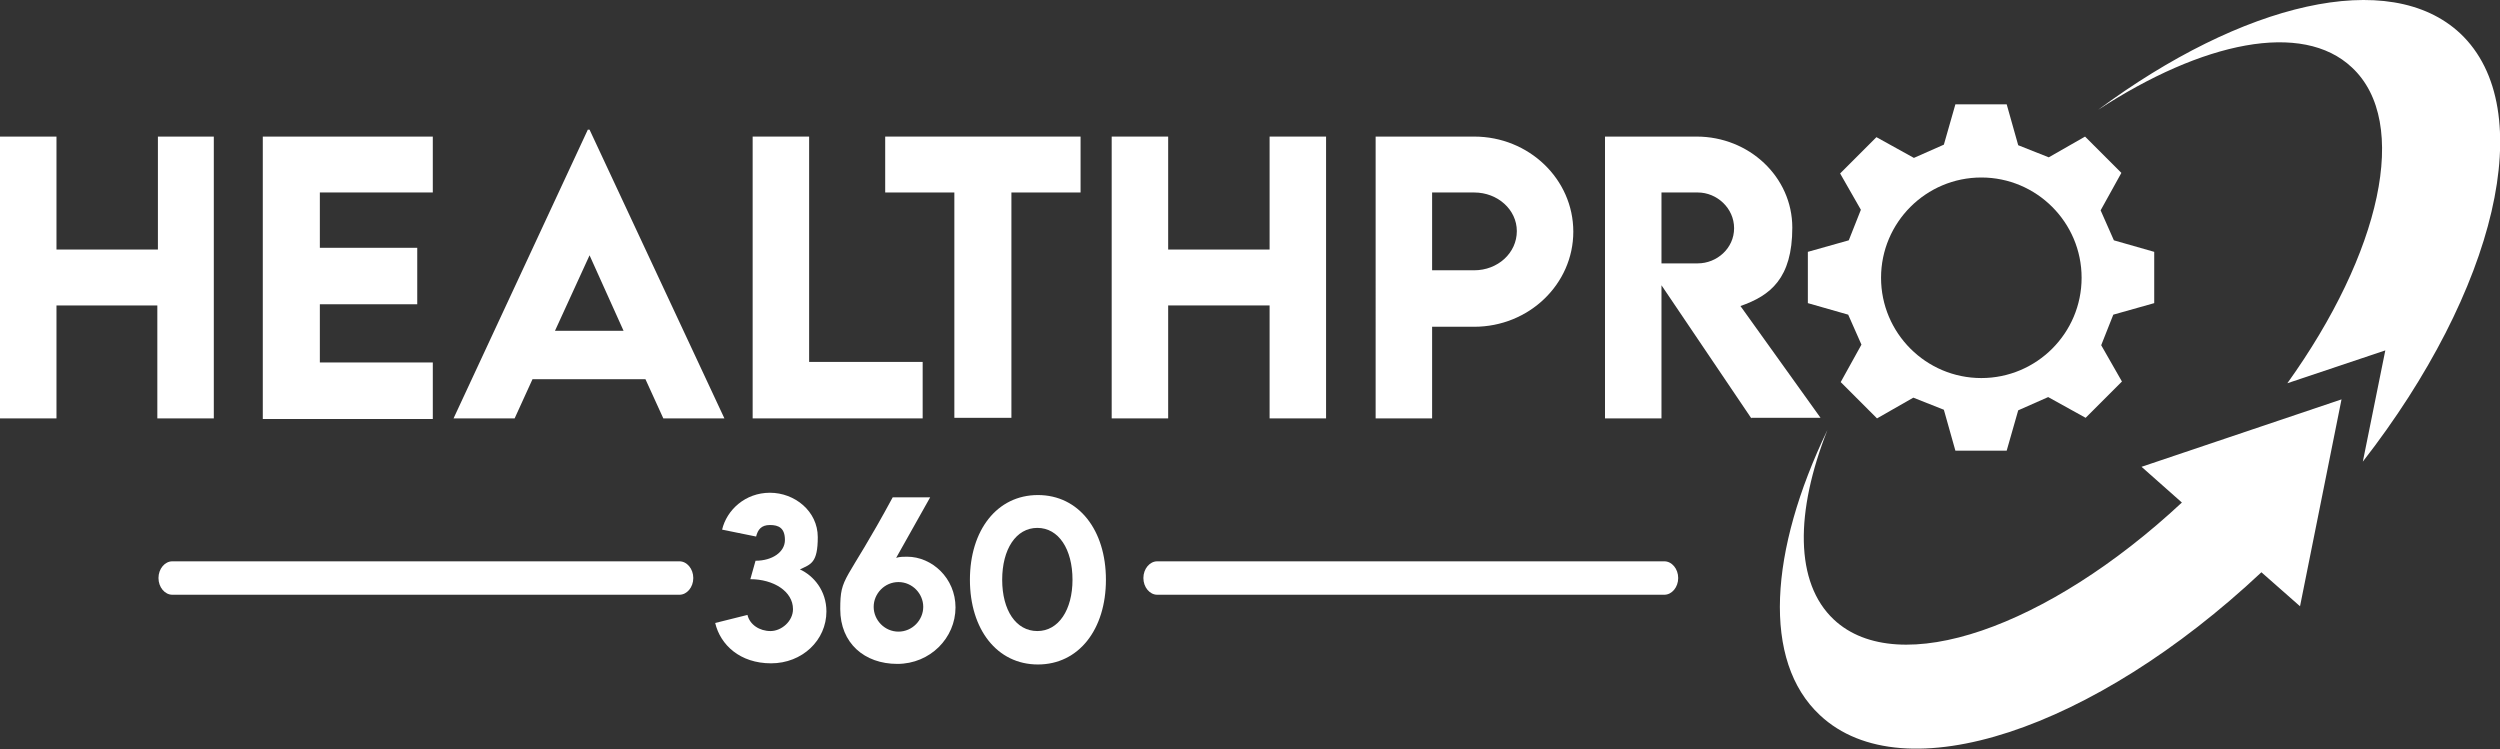
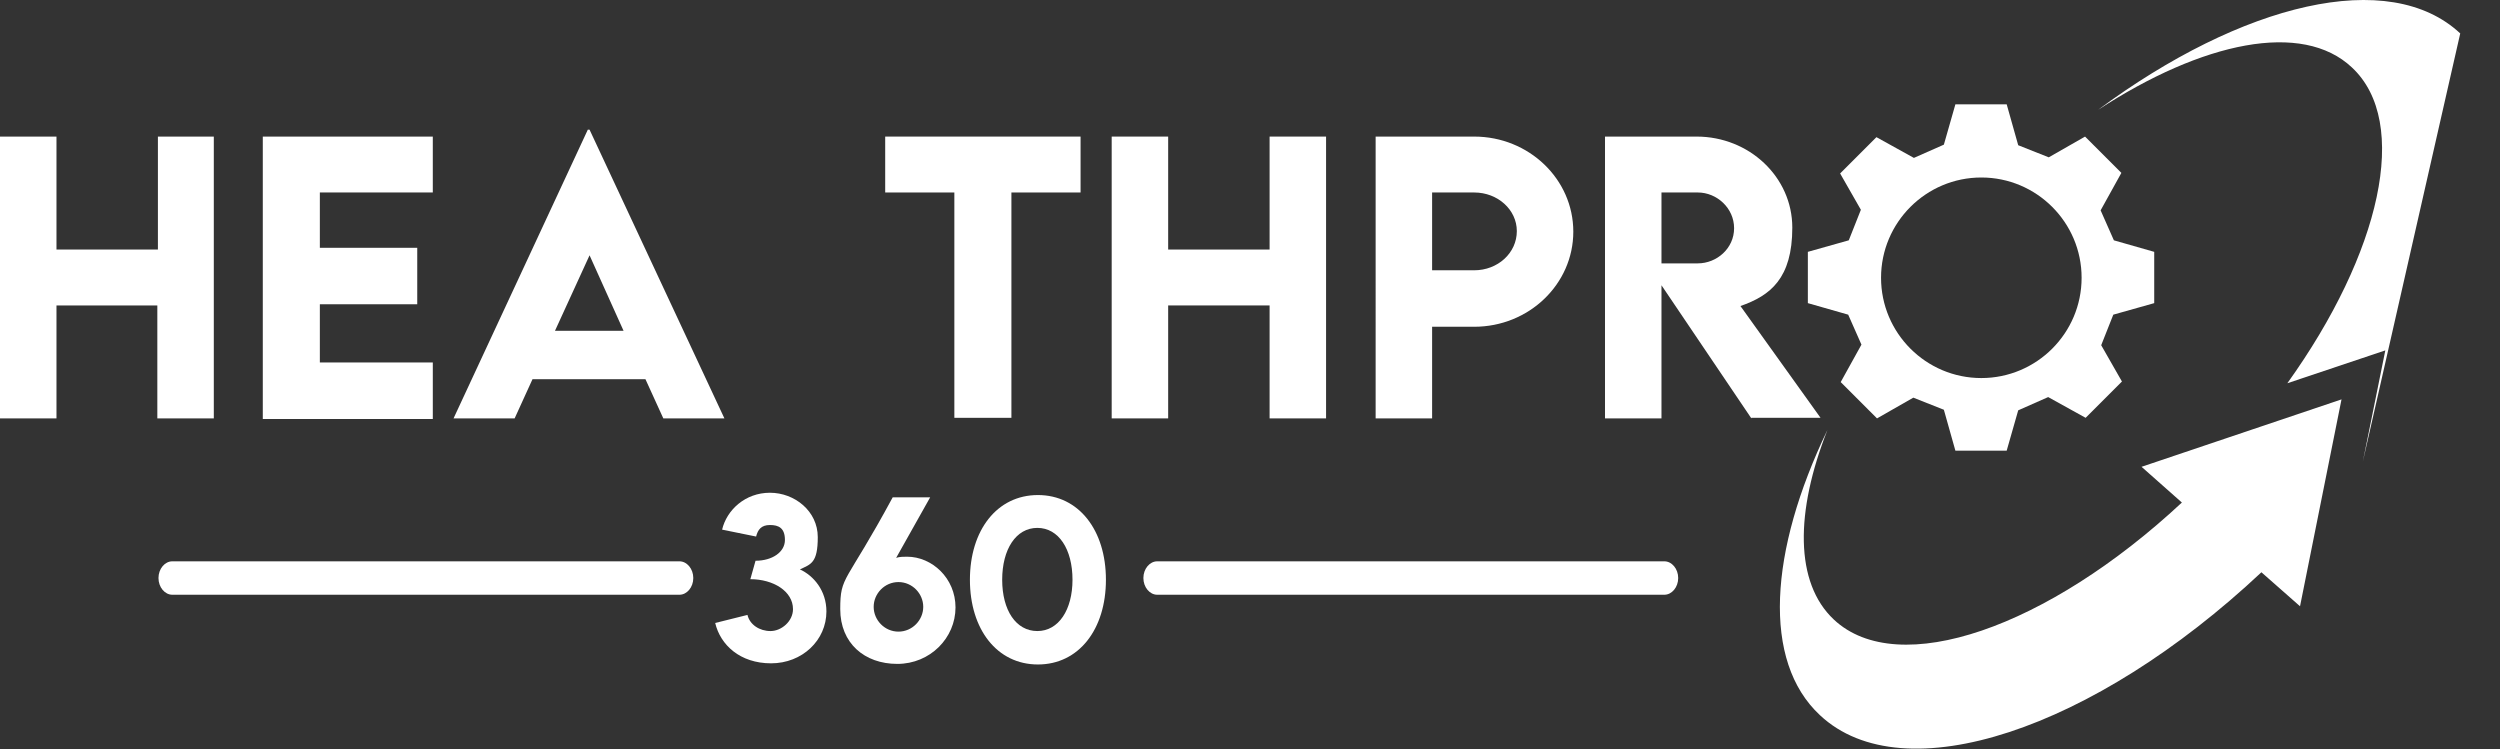
<svg xmlns="http://www.w3.org/2000/svg" id="Layer_1" data-name="Layer 1" version="1.1" viewBox="0 0 433.8 130">
  <rect x="0" y="0" width="433.8" height="130" fill="#333333" stroke="none" />
  <defs>
    <style>
      .cls-1 {
        fill: #fff;
        stroke-width: 0px;
      }
    </style>
  </defs>
  <g>
    <g>
      <path class="cls-1" d="M37.1,23.7v48.9h-9.8v-19.6H9.8v19.6H0V23.7h9.8v19.6h17.6v-19.6h9.8Z" />
      <path class="cls-1" d="M55.5,33.4v9.6h16.9v9.8h-16.9v10.1h19.6v9.8h-29.5V23.7h29.5v9.7h-19.6Z" />
      <path class="cls-1" d="M112,65.8h-19.6l-3.1,6.8h-10.6l23.3-50.1h.3l23.4,50.1h-10.6l-3.1-6.8ZM108.2,57.4l-5.9-13.1-6,13.1h11.9Z" />
-       <path class="cls-1" d="M160.1,62.8v9.8h-29.5V23.7h9.8v39.1h19.7Z" />
      <path class="cls-1" d="M187.5,33.4h-12v39.1h-9.9v-39.1h-12v-9.7h33.9v9.7Z" />
      <path class="cls-1" d="M230.1,23.7v48.9h-9.8v-19.6h-17.6v19.6h-9.8V23.7h9.8v19.6h17.6v-19.6h9.8Z" />
      <path class="cls-1" d="M238.6,23.7h17.2c9.5,0,17.2,7.4,17.2,16.5s-7.7,16.5-17.2,16.5h-7.3v15.9h-9.8V23.7ZM263.2,40.1c0-3.7-3.3-6.7-7.4-6.7h-7.3v13.5h7.3c4.1,0,7.4-3,7.4-6.8Z" />
      <path class="cls-1" d="M303.9,72.6l-15.6-23.1v23.1h-9.8V23.7s15.9,0,15.9,0c9.1,0,16.6,7,16.6,15.8s-3.8,11.8-9,13.6l13.9,19.4h-12ZM288.3,45.7h6.3c3.3,0,6.3-2.6,6.3-6.1s-3-6.2-6.3-6.2h-6.3v12.3Z" />
    </g>
    <g>
      <path class="cls-1" d="M143.4,106.1c0,5-4.2,9-9.6,9s-8.8-3.2-9.7-7l5.6-1.4c.4,1.7,2.1,2.8,4,2.8s3.9-1.7,3.9-3.8c0-3.1-3.4-5.2-7.4-5.2l.9-3.2c2.9,0,5.1-1.5,5.1-3.6s-1.1-2.6-2.6-2.6-2.1.8-2.4,2l-5.9-1.2c.8-3.4,4-6.4,8.3-6.4s8.3,3.2,8.3,7.7-1.2,4.7-3.1,5.6c2.4,1.1,4.6,3.7,4.6,7.3Z" />
      <path class="cls-1" d="M165.8,105.4c0,5.3-4.4,9.8-10.1,9.8s-9.9-3.6-9.9-9.5.9-4.2,9.1-19.4h6.5s-5.9,10.5-5.9,10.5c.6-.2,1.3-.2,1.9-.2,4.3,0,8.4,3.7,8.4,8.8ZM160.2,105.3c0-2.3-1.9-4.3-4.3-4.3s-4.3,2-4.3,4.3,1.9,4.3,4.3,4.3,4.3-2,4.3-4.3Z" />
      <path class="cls-1" d="M168.3,100.6c0-8.6,4.7-14.7,11.8-14.7s11.8,6.1,11.8,14.7-4.7,14.7-11.8,14.7-11.8-6.1-11.8-14.7ZM186.1,100.6c0-5.3-2.4-9-6.1-9s-6.1,3.7-6.1,9,2.4,8.9,6.1,8.9,6.1-3.7,6.1-8.9Z" />
    </g>
    <path class="cls-1" d="M117.9,103.2H29.9c-1.3,0-2.4-1.3-2.4-2.9s1.1-2.9,2.4-2.9h88c1.3,0,2.4,1.3,2.4,2.9s-1.1,2.9-2.4,2.9Z" />
    <path class="cls-1" d="M288.8,103.2h-88c-1.3,0-2.4-1.3-2.4-2.9s1.1-2.9,2.4-2.9h88c1.3,0,2.4,1.3,2.4,2.9s-1.1,2.9-2.4,2.9Z" />
  </g>
  <path class="cls-1" d="M373.8,52.6v-8.9l-7-2-2.3-5.2,3.6-6.5-6.3-6.3-6.3,3.6-5.3-2.1-2-7.1h-8.9l-2,7-5.2,2.3-6.5-3.6-6.3,6.3,3.6,6.3-2.1,5.3-7.1,2v8.9l7,2,2.3,5.2-3.6,6.5,6.3,6.3,6.3-3.6,5.3,2.1,2,7.1h8.9l2-7,5.2-2.3,6.5,3.6,6.3-6.3-3.6-6.3,2.1-5.3,7.1-2ZM343.8,65.6c-9.6,0-17.4-7.8-17.4-17.4s7.8-17.4,17.4-17.4,17.4,7.8,17.4,17.4-7.8,17.4-17.4,17.4Z" />
  <g>
    <path class="cls-1" d="M378.6,87.2c-23.3,21.7-49.2,30.8-60.4,20.3-6.8-6.4-6.7-18.7-1.1-32.9-10.1,21-11.4,40.1-1.3,49.5,14.5,13.6,47.5,2.5,76.6-24.8l6.7,5.9,7.2-35.9-34.7,11.7,7,6.2Z" />
-     <path class="cls-1" d="M426.9,5.8c-12.3-11.5-37.8-5.3-62.9,13.3,18.2-11.9,35.5-15.5,44.1-7.4,10.2,9.5,5,32.2-11.2,54.8l17-5.7-3.9,19.3c23.1-29.7,30.8-61.2,16.9-74.3Z" />
+     <path class="cls-1" d="M426.9,5.8c-12.3-11.5-37.8-5.3-62.9,13.3,18.2-11.9,35.5-15.5,44.1-7.4,10.2,9.5,5,32.2-11.2,54.8l17-5.7-3.9,19.3Z" />
  </g>
</svg>